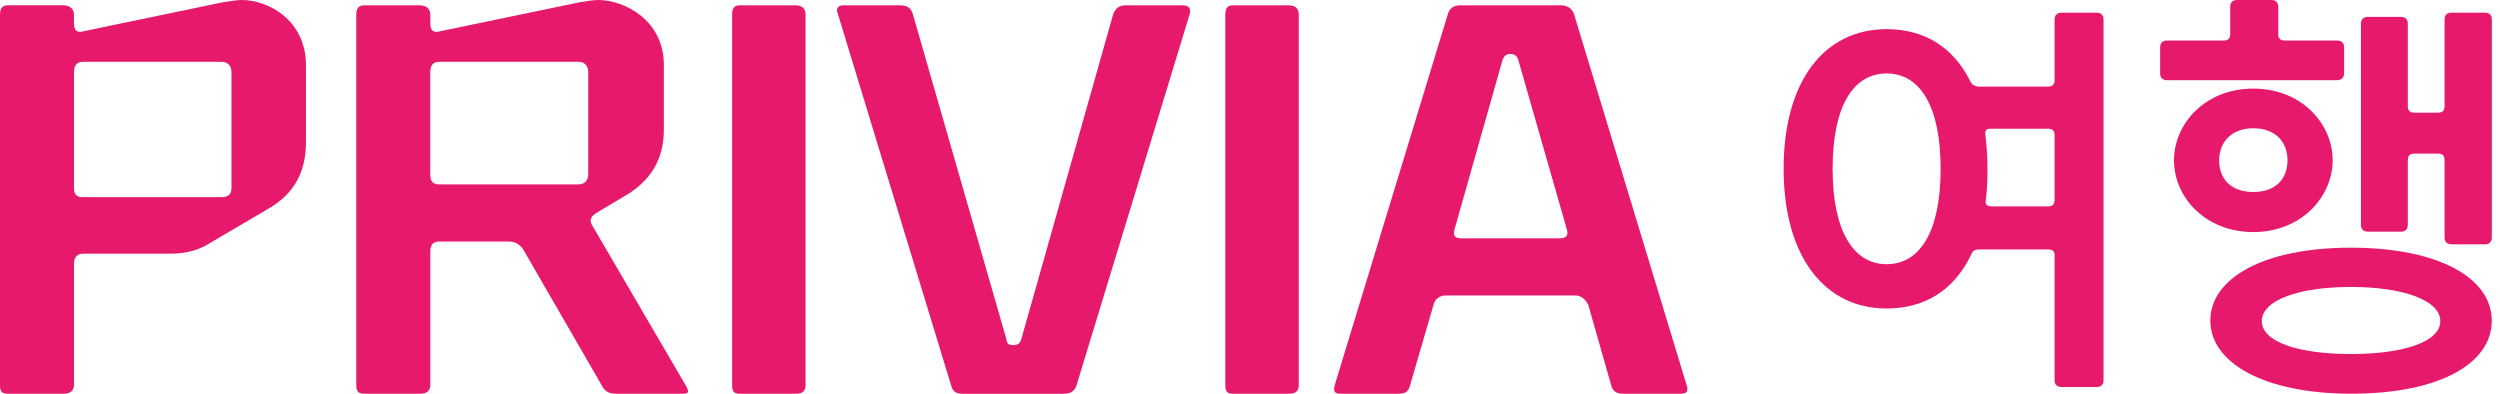
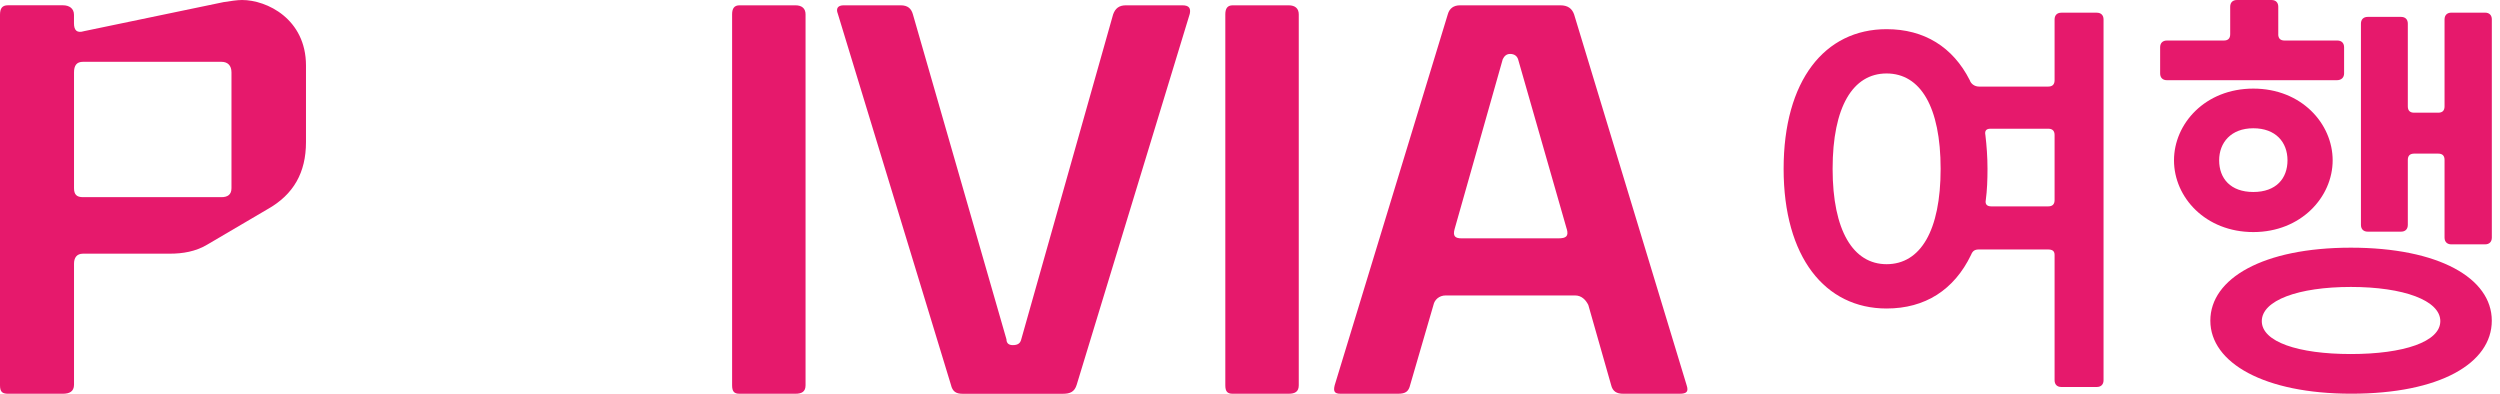
<svg xmlns="http://www.w3.org/2000/svg" width="127" height="20" viewBox="0 0 127 20" fill="none">
  <g clip-path="url(#clip0_7219_523)">
    <path d="M15.544 3.33V7.221C15.544 8.751 14.927 9.879 13.584 10.631L10.524 12.429C9.934 12.779 9.289 12.887 8.618 12.887H4.215C3.893 12.887 3.76 13.102 3.76 13.397V19.545C3.76 19.895 3.518 20.002 3.198 20.002H0.403C0.108 20.002 0 19.895 0 19.572V0.753C0 0.43 0.108 0.268 0.403 0.268H3.195C3.518 0.268 3.758 0.428 3.758 0.75V1.18C3.758 1.555 3.918 1.69 4.268 1.583L11.356 0.108C11.706 0.053 12.054 0 12.296 0C13.559 0 15.544 0.965 15.544 3.33ZM11.759 9.559V3.678C11.759 3.33 11.571 3.14 11.249 3.14H4.215C3.893 3.14 3.76 3.328 3.76 3.678V9.559C3.76 9.881 3.895 10.016 4.215 10.016H11.249C11.571 10.016 11.759 9.881 11.759 9.559Z" fill="#E6196C" />
-     <path d="M33.724 3.303V6.578C33.724 8.108 33.051 9.209 31.683 9.989L30.288 10.821C29.993 11.009 29.911 11.224 30.126 11.519L34.879 19.655C35.014 19.95 34.986 20.002 34.611 20.002H31.281C30.986 20.002 30.718 19.895 30.583 19.6L26.61 12.726C26.45 12.431 26.18 12.269 25.833 12.269H22.315C21.992 12.269 21.86 12.457 21.86 12.779V19.545C21.86 19.895 21.645 20.002 21.322 20.002H18.529C18.207 20.002 18.099 19.895 18.099 19.572V0.753C18.099 0.43 18.207 0.27 18.529 0.27H21.322C21.645 0.27 21.86 0.43 21.86 0.753V1.183C21.86 1.558 22.02 1.693 22.37 1.585L29.481 0.108C29.831 0.053 30.153 0 30.393 0C31.681 0 33.724 0.993 33.724 3.303ZM29.883 8.833V3.678C29.883 3.33 29.696 3.14 29.373 3.14H22.312C21.99 3.14 21.857 3.328 21.857 3.678V8.859C21.857 9.209 21.992 9.369 22.312 9.369H29.373C29.696 9.369 29.883 9.181 29.883 8.831V8.833Z" fill="#E6196C" />
    <path d="M40.922 19.572C40.922 19.894 40.734 20.002 40.412 20.002H37.566C37.299 20.002 37.191 19.894 37.191 19.572V0.727C37.191 0.432 37.299 0.27 37.566 0.27H40.412C40.734 0.27 40.922 0.43 40.922 0.727V19.572Z" fill="#E6196C" />
-     <path d="M60.441 0.7L54.696 19.547C54.588 19.897 54.373 20.004 53.998 20.004H48.898C48.575 20.004 48.388 19.897 48.307 19.547L42.562 0.7C42.454 0.432 42.562 0.27 42.857 0.27H45.757C46.107 0.27 46.292 0.43 46.375 0.727L51.128 17.237C51.128 17.452 51.263 17.532 51.45 17.532C51.693 17.532 51.828 17.452 51.88 17.237L56.548 0.727C56.656 0.432 56.843 0.27 57.194 0.27H60.066C60.416 0.27 60.496 0.43 60.441 0.7Z" fill="#E6196C" />
+     <path d="M60.441 0.7L54.696 19.547C54.588 19.897 54.373 20.004 53.998 20.004H48.898C48.575 20.004 48.388 19.897 48.307 19.547L42.562 0.7C42.454 0.432 42.562 0.27 42.857 0.27H45.757C46.107 0.27 46.292 0.43 46.375 0.727L51.128 17.237C51.128 17.452 51.263 17.532 51.45 17.532C51.693 17.532 51.828 17.452 51.88 17.237L56.548 0.727C56.656 0.432 56.843 0.27 57.194 0.27H60.066C60.416 0.27 60.496 0.43 60.441 0.7" fill="#E6196C" />
    <path d="M65.977 19.572C65.977 19.894 65.789 20.002 65.467 20.002H62.621C62.354 20.002 62.246 19.894 62.246 19.572V0.727C62.246 0.432 62.354 0.27 62.621 0.27H65.467C65.789 0.27 65.977 0.43 65.977 0.727V19.572Z" fill="#E6196C" />
    <path d="M85.682 19.572C85.789 19.894 85.682 20.002 85.332 20.002H82.459C82.136 20.002 81.921 19.894 81.841 19.544L80.686 15.491C80.551 15.224 80.338 15.009 80.014 15.009H73.438C73.115 15.009 72.875 15.224 72.82 15.491L71.64 19.544C71.56 19.894 71.397 20.002 71.022 20.002H68.097C67.802 20.002 67.722 19.894 67.802 19.572L73.548 0.727C73.628 0.432 73.843 0.27 74.165 0.27H79.266C79.641 0.27 79.856 0.43 79.963 0.727L85.682 19.572ZM79.588 11.626L77.118 3.007C77.063 2.847 76.93 2.74 76.716 2.74C76.528 2.74 76.42 2.847 76.34 3.007L73.897 11.626C73.79 12.001 73.925 12.108 74.248 12.108H79.161C79.563 12.108 79.698 12.001 79.591 11.626H79.588Z" fill="#E6196C" />
    <path d="M100.128 12.95C99.27 14.73 97.79 15.672 95.839 15.672C92.71 15.672 90.608 13.058 90.608 8.577C90.608 4.096 92.688 1.482 95.839 1.482C97.747 1.482 99.206 2.383 100.064 4.075C100.128 4.27 100.322 4.398 100.535 4.398H104.051C104.263 4.398 104.373 4.29 104.373 4.075V0.988C104.373 0.773 104.501 0.645 104.716 0.645H106.516C106.731 0.645 106.86 0.773 106.86 0.988V19.316C106.86 19.531 106.731 19.659 106.516 19.659H104.716C104.501 19.659 104.373 19.531 104.373 19.316V6.861C104.373 6.646 104.266 6.539 104.051 6.539H101.114C100.899 6.539 100.814 6.646 100.858 6.861C100.922 7.397 100.965 7.975 100.965 8.577C100.965 9.135 100.945 9.67 100.878 10.164C100.835 10.379 100.942 10.484 101.157 10.484H104.051C104.263 10.484 104.373 10.377 104.373 10.164V12.95C104.373 12.735 104.245 12.673 104.03 12.673H100.535C100.322 12.673 100.213 12.737 100.128 12.95ZM95.839 13.421C97.555 13.421 98.584 11.729 98.584 8.577C98.584 5.425 97.555 3.732 95.839 3.732C94.124 3.732 93.097 5.427 93.097 8.577C93.097 11.726 94.147 13.421 95.839 13.421Z" fill="#E6196C" />
    <path d="M115.734 1.736C115.734 1.951 115.842 2.059 116.057 2.059H118.737C118.952 2.059 119.08 2.187 119.08 2.402V3.731C119.08 3.946 118.932 4.074 118.717 4.074H110.078C109.865 4.074 109.735 3.946 109.735 3.731V2.402C109.735 2.187 109.865 2.059 110.078 2.059H112.971C113.186 2.059 113.294 1.951 113.294 1.736V0.343C113.294 0.128 113.422 0 113.637 0H115.393C115.608 0 115.736 0.128 115.736 0.343V1.736H115.734ZM110.439 8.145C110.439 6.281 112.024 4.501 114.469 4.501C116.914 4.501 118.499 6.281 118.499 8.145C118.499 10.009 116.892 11.789 114.469 11.789C112.047 11.789 110.439 10.032 110.439 8.145ZM119.444 20C115.03 20 112.285 18.436 112.285 16.29C112.285 14.145 114.966 12.582 119.424 12.582C123.881 12.582 126.583 14.126 126.583 16.29C126.583 18.454 123.946 20 119.444 20ZM112.733 8.145C112.733 9.067 113.312 9.753 114.469 9.753C115.627 9.753 116.205 9.067 116.205 8.145C116.205 7.223 115.606 6.516 114.469 6.516C113.333 6.516 112.733 7.246 112.733 8.145ZM114.899 16.313C114.899 17.363 116.743 17.985 119.424 17.985C122.104 17.985 123.968 17.363 123.968 16.313C123.968 15.263 122.104 14.577 119.424 14.577C116.743 14.577 114.899 15.263 114.899 16.313ZM120.279 0.858H121.974C122.189 0.858 122.317 0.986 122.317 1.201V5.403C122.317 5.618 122.424 5.725 122.639 5.725H123.861C124.076 5.725 124.183 5.618 124.183 5.403V0.986C124.183 0.771 124.314 0.643 124.526 0.643H126.242C126.457 0.643 126.585 0.771 126.585 0.986V12.07C126.585 12.285 126.457 12.413 126.242 12.413H124.526C124.314 12.413 124.183 12.285 124.183 12.07V8.124C124.183 7.909 124.076 7.804 123.861 7.804H122.639C122.424 7.804 122.317 7.912 122.317 8.124V11.425C122.317 11.64 122.189 11.768 121.974 11.768H120.279C120.066 11.768 119.936 11.64 119.936 11.425V1.201C119.936 0.986 120.066 0.858 120.279 0.858Z" fill="#E6196C" />
  </g>
  <defs>
    <clipPath id="clip0_7219_523">
      <rect width="126.583" height="20" fill="white" />
    </clipPath>
  </defs>
</svg>